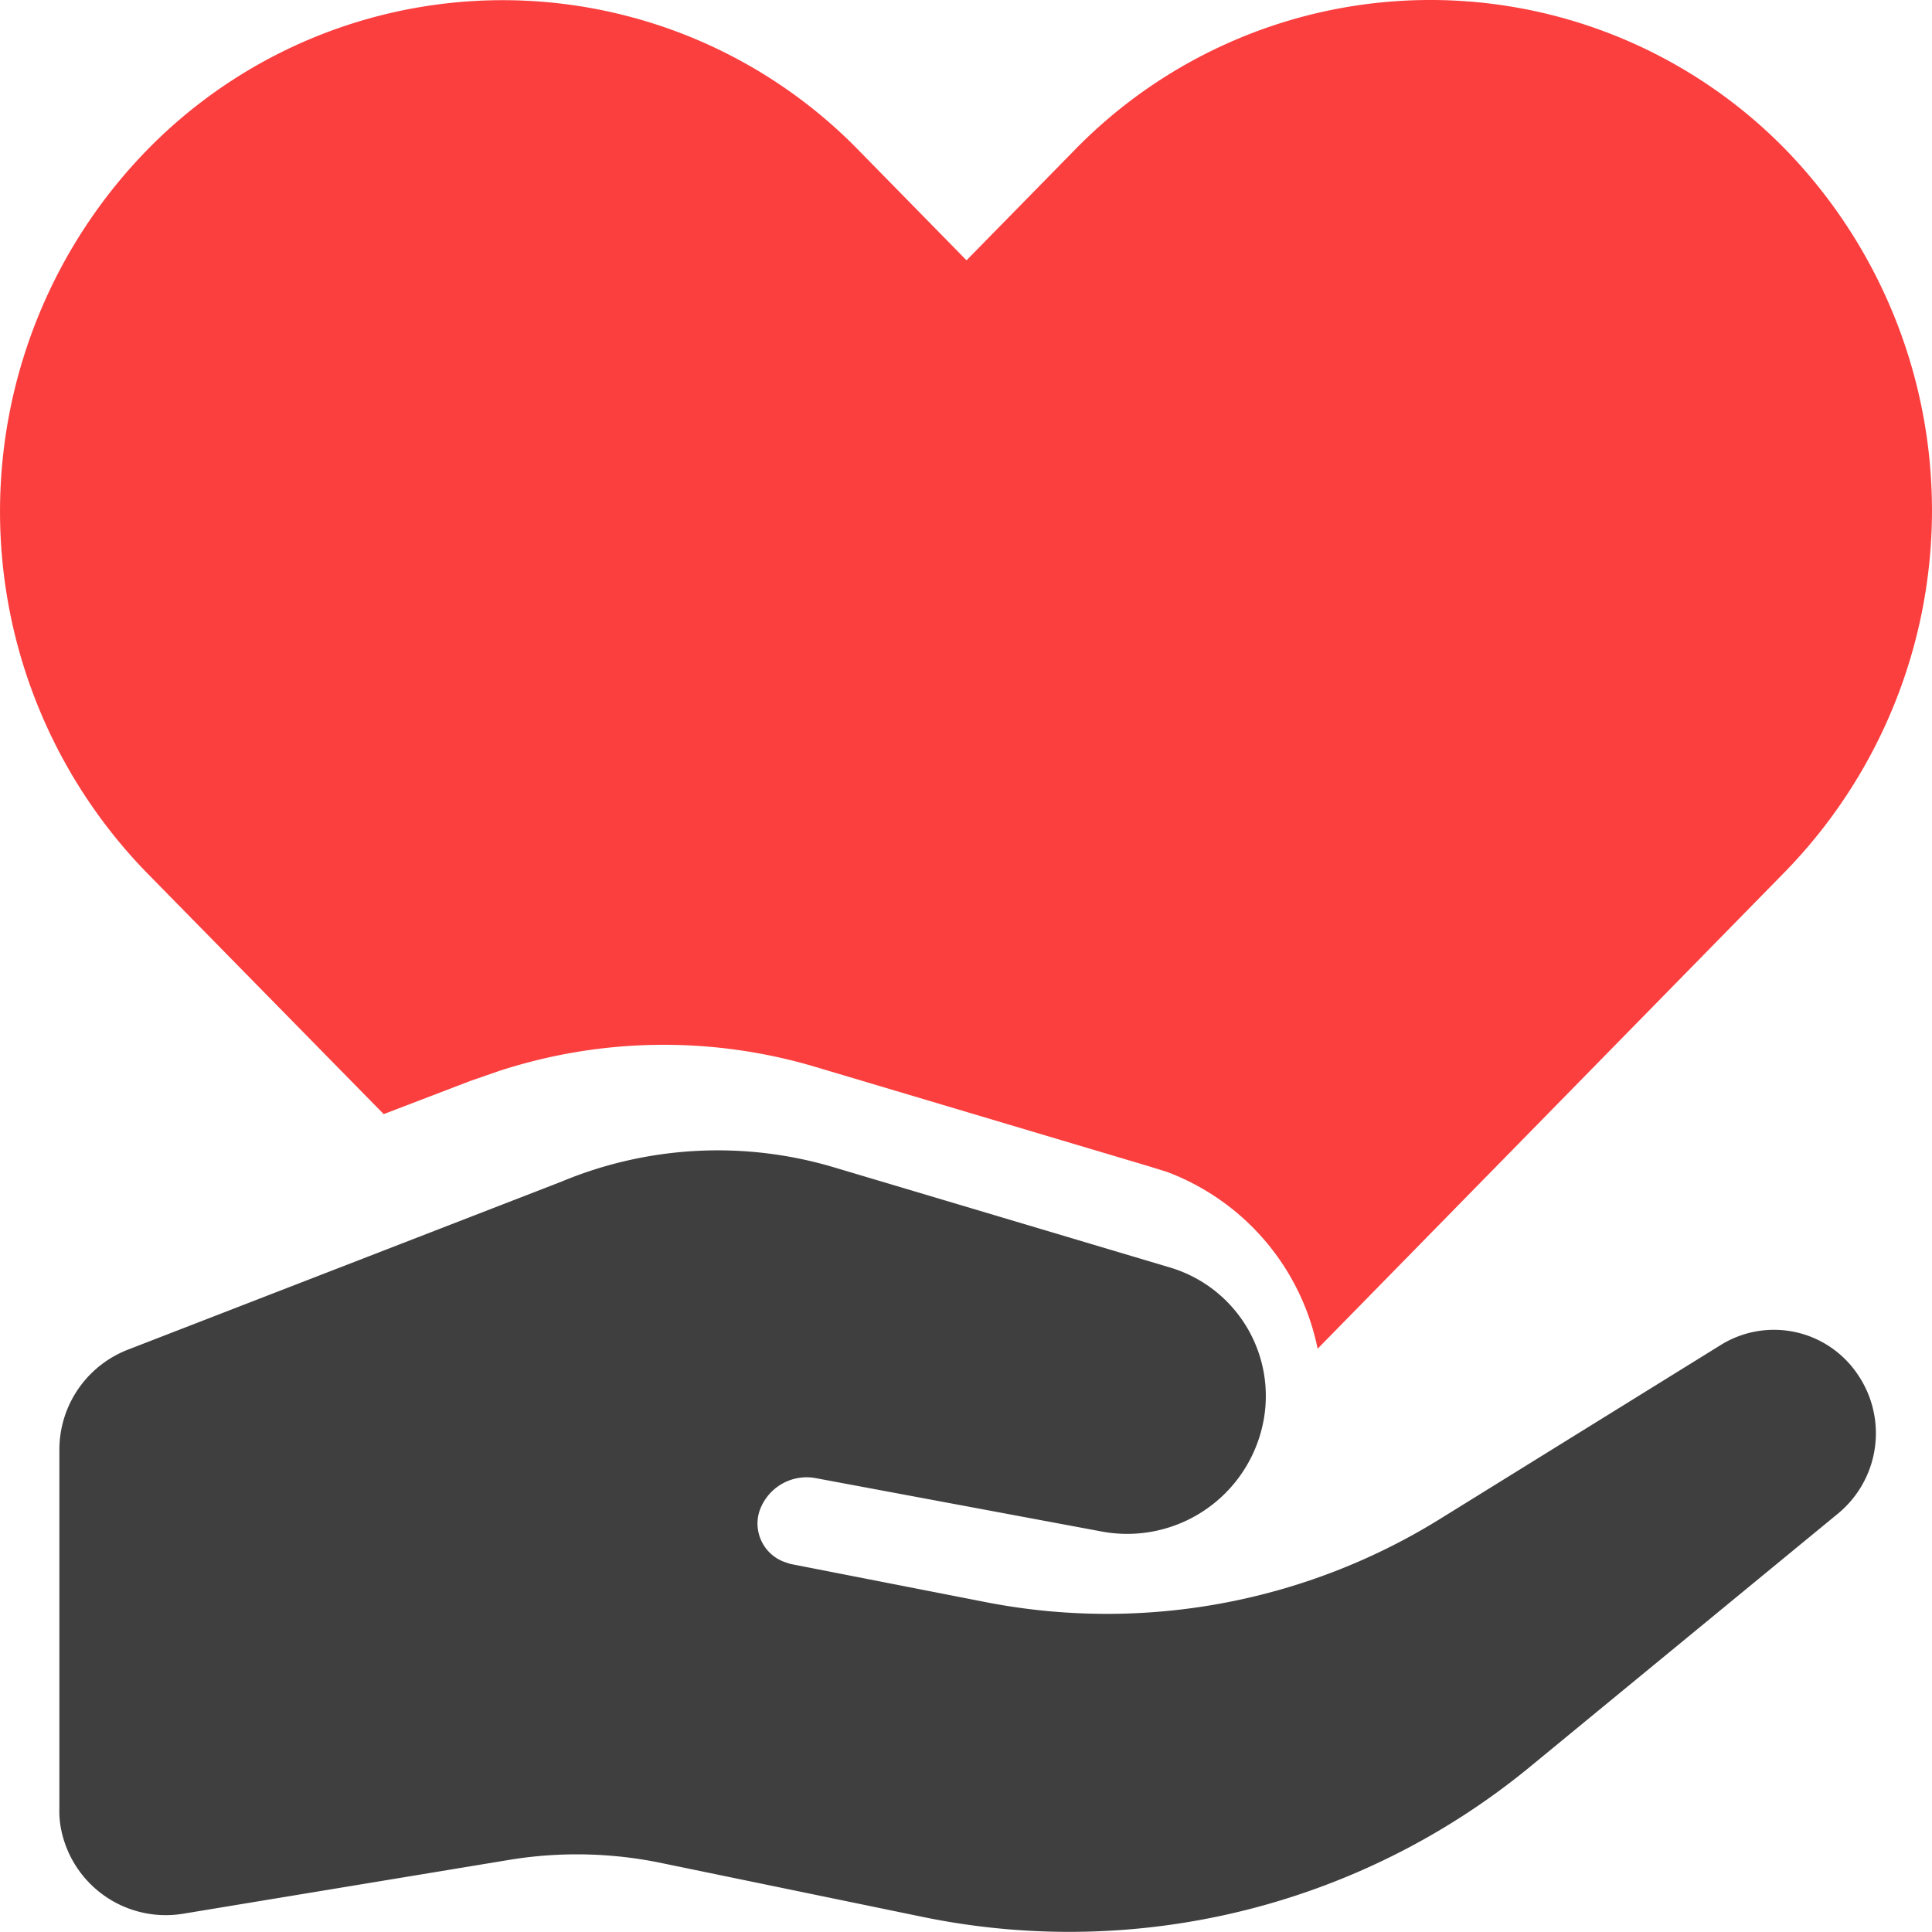
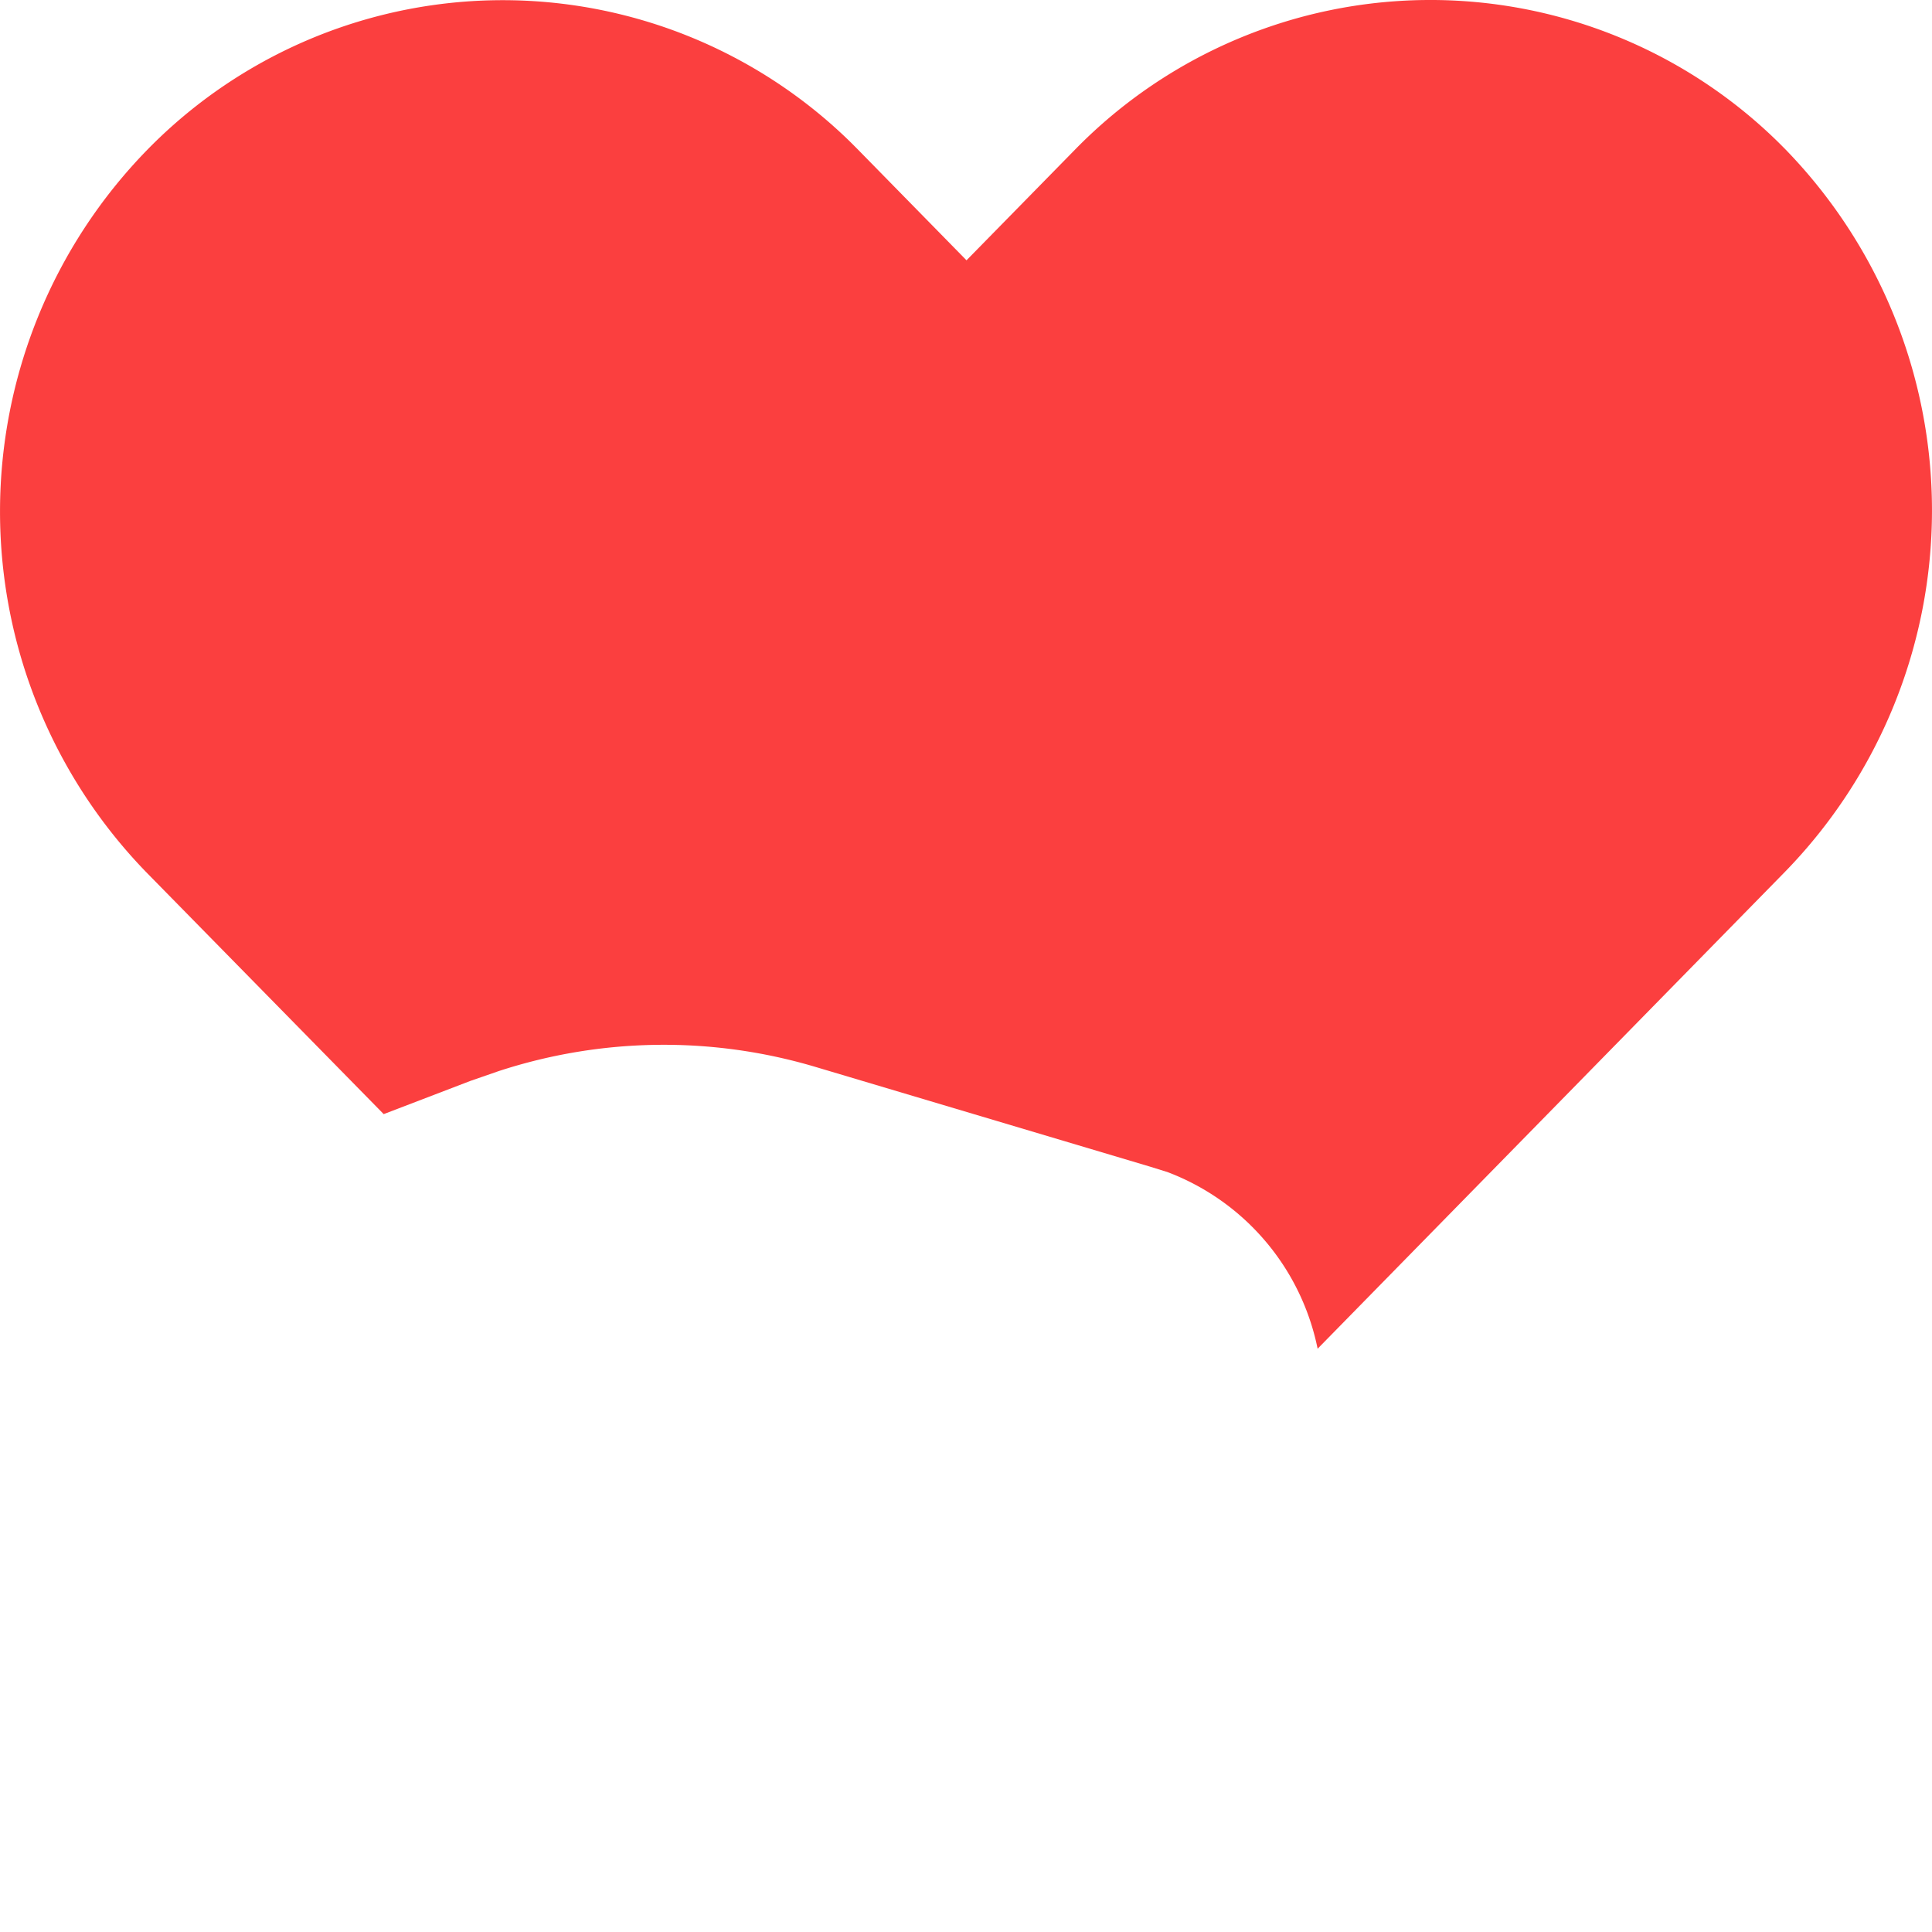
<svg xmlns="http://www.w3.org/2000/svg" width="30" height="30" viewBox="0 0 30 30">
  <g id="组_975" data-name="组 975" transform="translate(-429 -1193)">
    <rect id="矩形_1551" data-name="矩形 1551" width="30" height="30" transform="translate(429 1193)" fill="none" />
-     <path id="路径_1084" data-name="路径 1084" d="M33.9,63.4l5.2,1.55a2.082,2.082,0,0,1,1.417,2.517,2.154,2.154,0,0,1-2.467,1.584l-4.468-.834a.774.774,0,0,0-.867.533.635.635,0,0,0,.433.784l.05.017,3.068.6a9.814,9.814,0,0,0,7-1.284l4.385-2.717a1.566,1.566,0,0,1,2.117.45,1.617,1.617,0,0,1-.317,2.184l-4.785,3.934a11.269,11.269,0,0,1-9.4,2.317L31.218,74.2a6.462,6.462,0,0,0-2.4-.05l-5.051.834a1.657,1.657,0,0,1-1.9-1.367,1.434,1.434,0,0,1-.017-.267V67.78a1.667,1.667,0,0,1,1.05-1.55l6.752-2.617A6.307,6.307,0,0,1,33.9,63.4Z" transform="translate(408.072 1147.733)" fill="#403f40" />
    <path id="路径_1085" data-name="路径 1085" d="M47.964,36.308l.1.1a8.042,8.042,0,0,1,0,11.236l-7.252,7.4A3.725,3.725,0,0,0,38.478,52.3l-.267-.083-5.2-1.55a8.246,8.246,0,0,0-4.918.067l-.433.15-1.35.517L22.64,47.662a8.042,8.042,0,0,1,0-11.236,7.718,7.718,0,0,1,10.92-.117l.1.1,1.7,1.734,1.7-1.734A7.713,7.713,0,0,1,47.964,36.308Z" transform="translate(408.648 1158.899)" fill="#fb3f3f" />
  </g>
</svg>